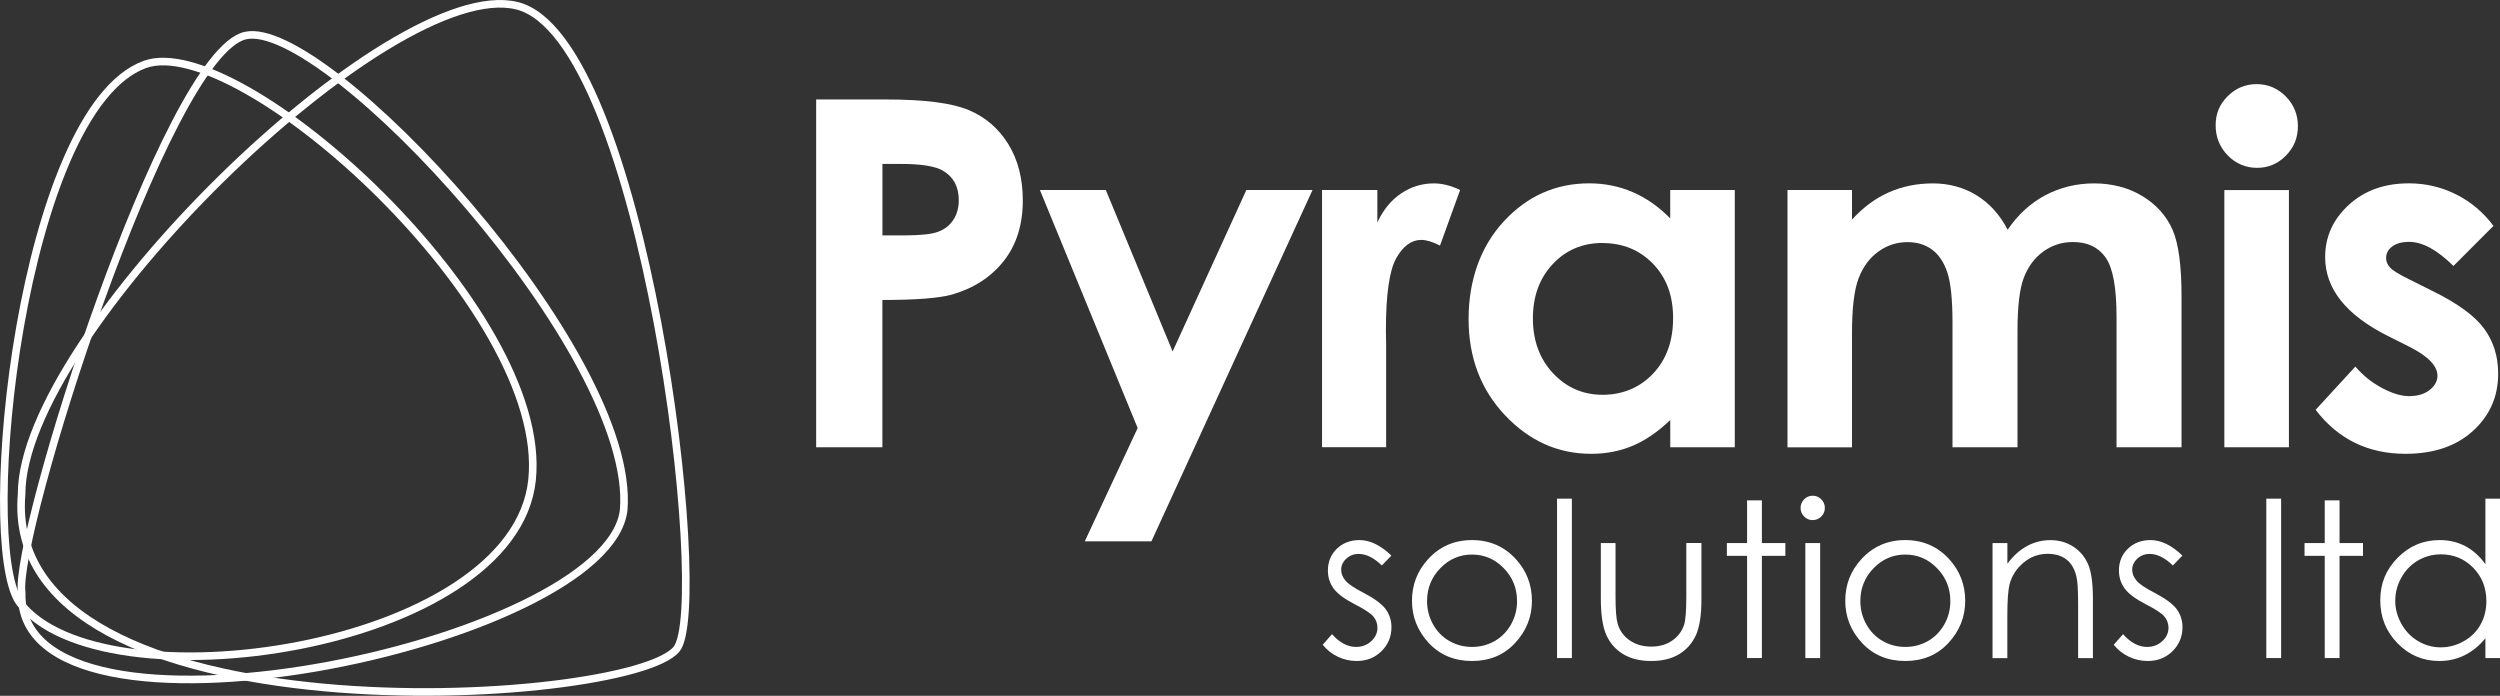
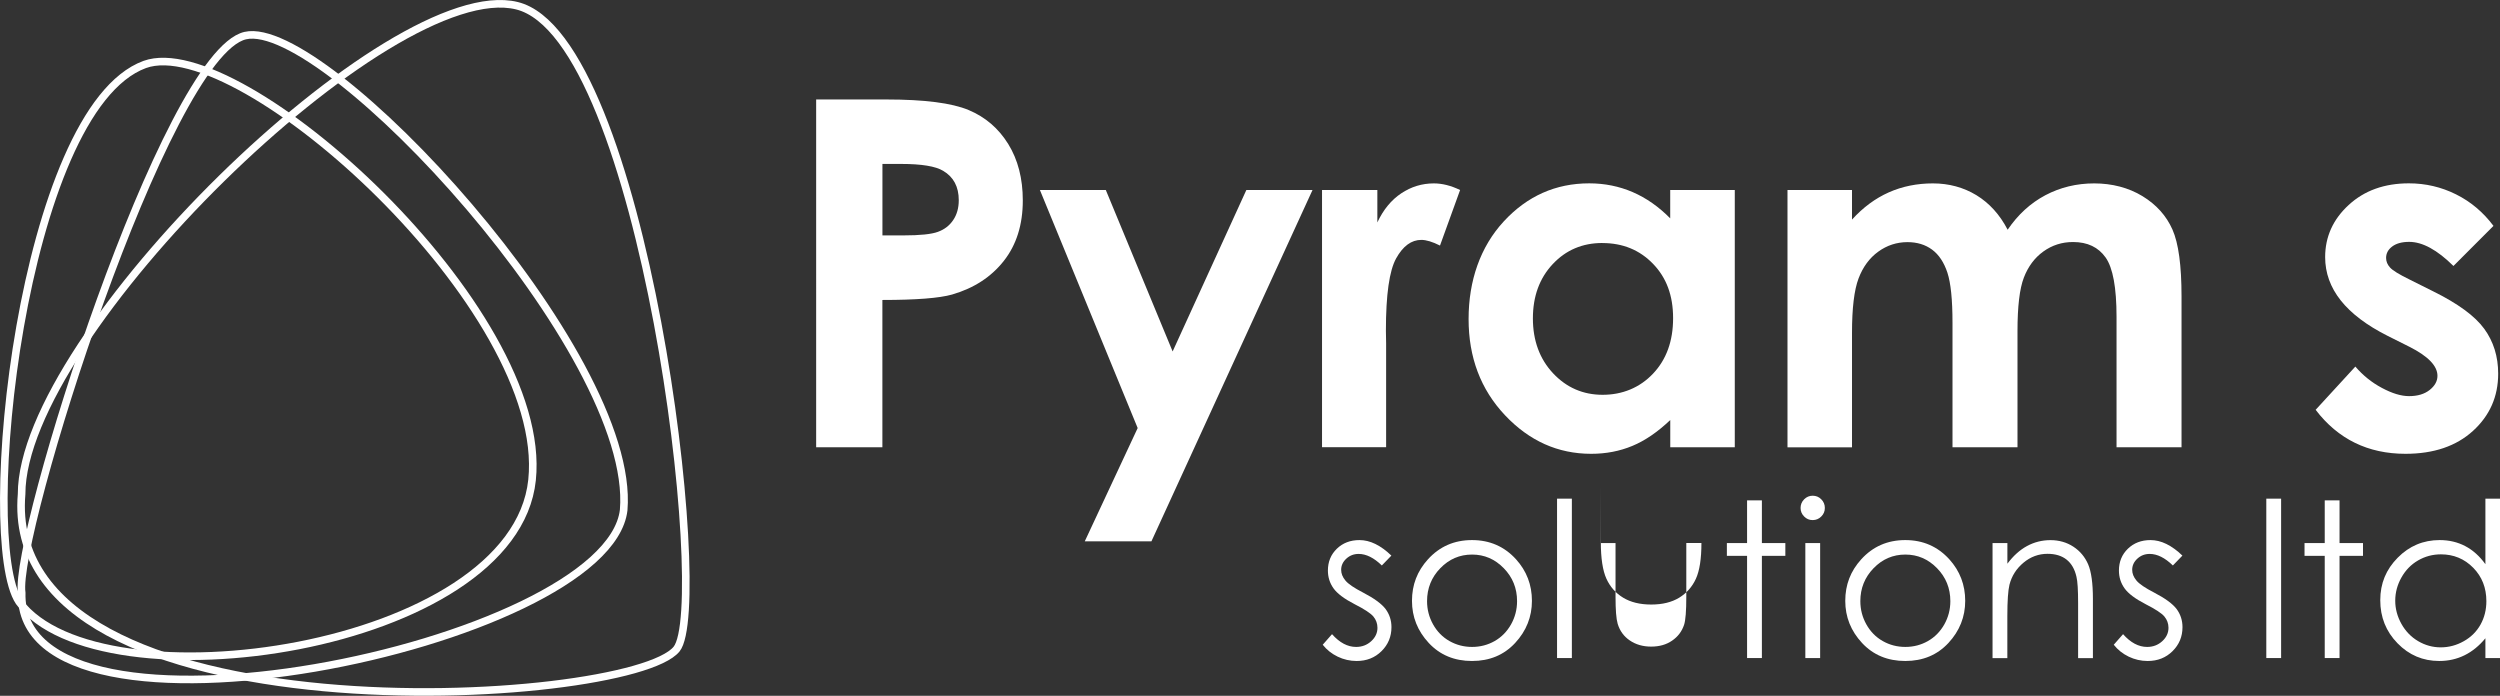
<svg xmlns="http://www.w3.org/2000/svg" id="Layer_1" data-name="Layer 1" viewBox="0 0 467.71 130.17">
  <rect x="0" y="0" width="467.71" height="130.17" fill="#333333" stroke="none" />
  <defs>
    <style>
      .cls-1 {
        fill: #fff;
      }

      .cls-2 {
        fill: none;
        stroke: #fff;
        stroke-miterlimit: 10;
        stroke-width: 1.42px;
      }
    </style>
  </defs>
  <g>
    <path class="cls-1" d="m152.69,18.61h13.14c7.11,0,12.23.66,15.37,1.97,3.14,1.31,5.62,3.44,7.43,6.37,1.81,2.93,2.72,6.45,2.72,10.55,0,4.54-1.19,8.32-3.56,11.32-2.37,3.01-5.6,5.1-9.66,6.28-2.39.68-6.74,1.02-13.05,1.02v27.56h-12.39V18.61Zm12.39,25.43h3.94c3.09,0,5.25-.22,6.46-.67,1.21-.44,2.16-1.17,2.85-2.2.69-1.02,1.04-2.26,1.04-3.71,0-2.52-.97-4.35-2.92-5.5-1.42-.86-4.04-1.29-7.87-1.29h-3.49v13.36Z" />
    <path class="cls-1" d="m194.54,35.55h12.34l12.5,30.2,13.79-30.2h12.38l-30.14,65.73h-12.47l9.9-21.2-18.29-44.53Z" />
    <path class="cls-1" d="m247.33,35.55h10.35v6.06c1.12-2.39,2.61-4.2,4.47-5.44,1.86-1.24,3.89-1.86,6.1-1.86,1.56,0,3.2.41,4.91,1.24l-3.76,10.39c-1.41-.71-2.58-1.06-3.49-1.06-1.86,0-3.43,1.15-4.71,3.45-1.28,2.3-1.92,6.81-1.92,13.53l.04,2.34v19.46h-11.99v-48.12Z" />
    <path class="cls-1" d="m312.48,35.55h12.07v48.12h-12.07v-5.09c-2.36,2.24-4.72,3.86-7.09,4.84-2.37.99-4.94,1.48-7.71,1.48-6.21,0-11.59-2.41-16.13-7.23-4.54-4.82-6.8-10.81-6.8-17.98s2.19-13.52,6.58-18.27c4.39-4.75,9.72-7.12,15.99-7.12,2.89,0,5.6.55,8.13,1.64,2.53,1.09,4.87,2.73,7.02,4.91v-5.31Zm-12.7,9.91c-3.73,0-6.83,1.32-9.3,3.96-2.47,2.64-3.7,6.02-3.7,10.15s1.26,7.58,3.77,10.26c2.51,2.68,5.61,4.03,9.28,4.03s6.94-1.32,9.43-3.96c2.5-2.64,3.75-6.1,3.75-10.37s-1.25-7.58-3.75-10.17c-2.5-2.59-5.66-3.89-9.48-3.89Z" />
    <path class="cls-1" d="m334.41,35.55h12.07v5.53c2.06-2.27,4.36-3.97,6.88-5.09,2.52-1.12,5.28-1.68,8.26-1.68s5.72.74,8.14,2.21c2.42,1.48,4.37,3.63,5.84,6.46,1.92-2.83,4.27-4.98,7.06-6.46,2.79-1.47,5.83-2.21,9.14-2.21s6.43.8,9.03,2.39c2.6,1.59,4.46,3.67,5.6,6.24,1.14,2.57,1.7,6.74,1.7,12.52v28.22h-12.16v-24.42c0-5.46-.68-9.15-2.04-11.08-1.36-1.93-3.39-2.9-6.1-2.9-2.06,0-3.91.59-5.55,1.77-1.64,1.18-2.85,2.81-3.65,4.89-.8,2.08-1.19,5.42-1.19,10.02v21.72h-12.16v-23.31c0-4.3-.32-7.42-.95-9.35-.64-1.93-1.59-3.37-2.86-4.31-1.27-.94-2.81-1.41-4.61-1.41-2.01,0-3.84.6-5.48,1.79-1.64,1.19-2.87,2.87-3.68,5.02-.81,2.15-1.22,5.54-1.22,10.17v21.41h-12.07v-48.12Z" />
-     <path class="cls-1" d="m422.18,15.74c2.12,0,3.93.77,5.45,2.3,1.51,1.53,2.27,3.39,2.27,5.57s-.75,3.99-2.25,5.51c-1.5,1.52-3.29,2.28-5.38,2.28s-3.98-.77-5.49-2.32c-1.51-1.55-2.27-3.43-2.27-5.64s.75-3.94,2.25-5.44c1.5-1.5,3.31-2.26,5.42-2.26Zm-6.04,19.82h12.08v48.12h-12.08v-48.12Z" />
    <path class="cls-1" d="m466.47,42.28l-7.47,7.48c-3.04-3.01-5.8-4.51-8.27-4.51-1.36,0-2.42.29-3.18.86-.77.57-1.15,1.29-1.15,2.14,0,.65.24,1.25.73,1.79.49.55,1.69,1.29,3.61,2.23l4.42,2.21c4.66,2.3,7.86,4.64,9.6,7.03,1.74,2.39,2.61,5.19,2.61,8.4,0,4.28-1.57,7.84-4.71,10.7-3.14,2.86-7.35,4.29-12.63,4.29-7.02,0-12.62-2.74-16.81-8.23l7.43-8.09c1.41,1.65,3.07,2.99,4.98,4,1.9,1.02,3.59,1.53,5.07,1.53,1.59,0,2.87-.38,3.85-1.15.97-.77,1.46-1.65,1.46-2.65,0-1.86-1.75-3.67-5.26-5.44l-4.07-2.04c-7.79-3.92-11.68-8.83-11.68-14.73,0-3.8,1.47-7.06,4.4-9.75,2.93-2.7,6.69-4.05,11.26-4.05,3.13,0,6.07.69,8.82,2.06,2.76,1.37,5.09,3.34,7.01,5.9Z" />
  </g>
  <g>
    <path class="cls-2" d="m27.08,12.06C4.05,20.52-4.23,100.9,3.57,112.59c14.95,20.21,92.62,9.16,95.97-22.79C102.88,57.84,44.89,5.62,27.08,12.06Z" />
    <path class="cls-2" d="m45.89,6.66c14.92-3.44,73.27,59.31,70.79,88.77-3,25.4-113.48,48.17-112.62,15.48C2.53,100.44,30.97,10.1,45.89,6.66Z" />
    <path class="cls-2" d="m96.71,1.07c23.73,5.86,36.45,112.2,29.87,120.36C117.71,132.43.1,139.23,4.04,92.45c-.01-29.83,68.94-97.24,92.67-91.38Z" />
  </g>
  <g>
    <path class="cls-1" d="m260.3,103.95l-1.78,1.84c-1.48-1.44-2.93-2.16-4.34-2.16-.9,0-1.67.3-2.31.89-.64.59-.96,1.29-.96,2.08,0,.7.26,1.36.79,2,.53.65,1.64,1.4,3.33,2.27,2.06,1.07,3.46,2.1,4.2,3.08.73,1,1.09,2.13,1.09,3.38,0,1.77-.62,3.26-1.86,4.49-1.24,1.23-2.79,1.84-4.65,1.84-1.24,0-2.43-.27-3.55-.81s-2.06-1.29-2.8-2.23l1.74-1.98c1.41,1.59,2.91,2.39,4.5,2.39,1.11,0,2.05-.36,2.83-1.07.78-.71,1.17-1.55,1.17-2.51,0-.79-.26-1.5-.77-2.12-.52-.61-1.68-1.37-3.49-2.29-1.94-1-3.26-1.99-3.96-2.97-.7-.98-1.05-2.09-1.05-3.34,0-1.63.56-2.99,1.67-4.07,1.12-1.08,2.53-1.62,4.23-1.62,1.98,0,3.97.97,5.98,2.91Z" />
    <path class="cls-1" d="m275.39,101.04c3.31,0,6.06,1.2,8.24,3.6,1.98,2.19,2.97,4.78,2.97,7.77s-1.05,5.63-3.14,7.88c-2.09,2.25-4.78,3.37-8.07,3.37s-6-1.12-8.09-3.37c-2.09-2.25-3.14-4.87-3.14-7.88s.99-5.56,2.97-7.75c2.18-2.41,4.93-3.62,8.26-3.62Zm0,2.71c-2.3,0-4.28.85-5.93,2.55-1.65,1.7-2.48,3.76-2.48,6.17,0,1.56.38,3.01,1.13,4.35.75,1.34,1.77,2.38,3.06,3.11s2.69,1.1,4.23,1.1,2.94-.37,4.23-1.1c1.28-.73,2.3-1.77,3.06-3.11.75-1.34,1.13-2.79,1.13-4.35,0-2.41-.83-4.47-2.49-6.17-1.66-1.7-3.63-2.55-5.92-2.55Z" />
    <path class="cls-1" d="m291.3,93.29h2.77v29.82h-2.77v-29.82Z" />
-     <path class="cls-1" d="m299.47,101.6h2.77v10.04c0,2.45.13,4.14.4,5.06.4,1.32,1.15,2.36,2.27,3.12,1.12.76,2.44,1.15,3.99,1.15s2.85-.37,3.93-1.12c1.08-.74,1.82-1.72,2.23-2.94.28-.83.42-2.59.42-5.28v-10.04h2.83v10.56c0,2.97-.35,5.2-1.04,6.7-.69,1.5-1.73,2.68-3.12,3.53-1.39.85-3.13,1.28-5.23,1.28s-3.85-.43-5.25-1.28c-1.4-.85-2.45-2.04-3.14-3.56-.69-1.52-1.04-3.81-1.04-6.87v-10.36Z" />
+     <path class="cls-1" d="m299.47,101.6h2.77v10.04c0,2.45.13,4.14.4,5.06.4,1.32,1.15,2.36,2.27,3.12,1.12.76,2.44,1.15,3.99,1.15s2.85-.37,3.93-1.12c1.08-.74,1.82-1.72,2.23-2.94.28-.83.42-2.59.42-5.28v-10.04h2.83c0,2.97-.35,5.2-1.04,6.7-.69,1.5-1.73,2.68-3.12,3.53-1.39.85-3.13,1.28-5.23,1.28s-3.85-.43-5.25-1.28c-1.4-.85-2.45-2.04-3.14-3.56-.69-1.52-1.04-3.81-1.04-6.87v-10.36Z" />
    <path class="cls-1" d="m326.85,93.61h2.77v7.99h4.39v2.39h-4.39v19.12h-2.77v-19.12h-3.78v-2.39h3.78v-7.99Z" />
    <path class="cls-1" d="m339.12,92.74c.63,0,1.17.22,1.61.67.45.45.67.99.67,1.62s-.22,1.15-.67,1.6c-.45.45-.98.67-1.61.67s-1.15-.22-1.59-.67c-.45-.45-.67-.98-.67-1.6s.22-1.17.67-1.62c.45-.45.98-.67,1.59-.67Zm-1.37,8.86h2.77v21.51h-2.77v-21.51Z" />
    <path class="cls-1" d="m356.45,101.04c3.31,0,6.06,1.2,8.24,3.6,1.98,2.19,2.97,4.78,2.97,7.77s-1.05,5.63-3.14,7.88c-2.09,2.25-4.78,3.37-8.07,3.37s-6-1.12-8.09-3.37c-2.09-2.25-3.14-4.87-3.14-7.88s.99-5.56,2.97-7.75c2.18-2.41,4.93-3.62,8.26-3.62Zm0,2.71c-2.3,0-4.28.85-5.93,2.55-1.65,1.7-2.48,3.76-2.48,6.17,0,1.56.38,3.01,1.13,4.35.75,1.34,1.77,2.38,3.06,3.11,1.28.73,2.69,1.1,4.23,1.1s2.94-.37,4.23-1.1c1.28-.73,2.3-1.77,3.06-3.11.75-1.34,1.13-2.79,1.13-4.35,0-2.41-.83-4.47-2.49-6.17-1.66-1.7-3.63-2.55-5.92-2.55Z" />
    <path class="cls-1" d="m372.78,101.6h2.77v3.86c1.11-1.48,2.33-2.58,3.68-3.31s2.81-1.1,4.39-1.1,3.03.41,4.28,1.23c1.25.82,2.16,1.92,2.76,3.3.59,1.38.89,3.54.89,6.47v11.07h-2.77v-10.26c0-2.48-.1-4.13-.31-4.96-.32-1.42-.94-2.49-1.85-3.21-.91-.72-2.1-1.08-3.56-1.08-1.67,0-3.17.55-4.5,1.66-1.33,1.11-2.2,2.48-2.62,4.11-.26,1.07-.4,3.02-.4,5.85v7.89h-2.77v-21.51Z" />
    <path class="cls-1" d="m408.29,103.95l-1.78,1.84c-1.48-1.44-2.93-2.16-4.34-2.16-.9,0-1.67.3-2.31.89-.64.59-.96,1.29-.96,2.08,0,.7.26,1.36.79,2,.53.65,1.64,1.4,3.33,2.27,2.06,1.07,3.46,2.1,4.2,3.08.73,1,1.09,2.13,1.09,3.38,0,1.77-.62,3.26-1.86,4.49-1.24,1.23-2.79,1.84-4.65,1.84-1.24,0-2.43-.27-3.55-.81s-2.06-1.29-2.8-2.23l1.74-1.98c1.41,1.59,2.91,2.39,4.5,2.39,1.11,0,2.05-.36,2.83-1.07s1.17-1.55,1.17-2.51c0-.79-.26-1.5-.77-2.12-.52-.61-1.68-1.37-3.49-2.29-1.94-1-3.26-1.99-3.96-2.97-.7-.98-1.05-2.09-1.05-3.34,0-1.63.56-2.99,1.67-4.07,1.12-1.08,2.53-1.62,4.23-1.62,1.98,0,3.97.97,5.98,2.91Z" />
    <path class="cls-1" d="m423.99,93.29h2.77v29.82h-2.77v-29.82Z" />
    <path class="cls-1" d="m434.92,93.61h2.77v7.99h4.39v2.39h-4.39v19.12h-2.77v-19.12h-3.78v-2.39h3.78v-7.99Z" />
    <path class="cls-1" d="m467.71,93.29v29.82h-2.73v-3.7c-1.16,1.41-2.46,2.47-3.9,3.18-1.44.71-3.02,1.07-4.74,1.07-3.04,0-5.65-1.1-7.8-3.31-2.16-2.21-3.23-4.89-3.23-8.06s1.09-5.75,3.26-7.95c2.17-2.2,4.79-3.3,7.85-3.3,1.77,0,3.36.38,4.79,1.13,1.43.75,2.69,1.88,3.77,3.38v-12.26h2.73Zm-11.06,10.42c-1.54,0-2.96.38-4.27,1.14s-2.34,1.82-3.11,3.19c-.77,1.37-1.16,2.82-1.16,4.34s.39,2.96,1.16,4.34,1.82,2.46,3.13,3.23c1.31.77,2.72,1.16,4.22,1.16s2.95-.38,4.31-1.15c1.36-.76,2.4-1.8,3.13-3.1.73-1.3,1.1-2.77,1.1-4.4,0-2.49-.82-4.57-2.46-6.24-1.64-1.67-3.66-2.51-6.05-2.51Z" />
  </g>
</svg>